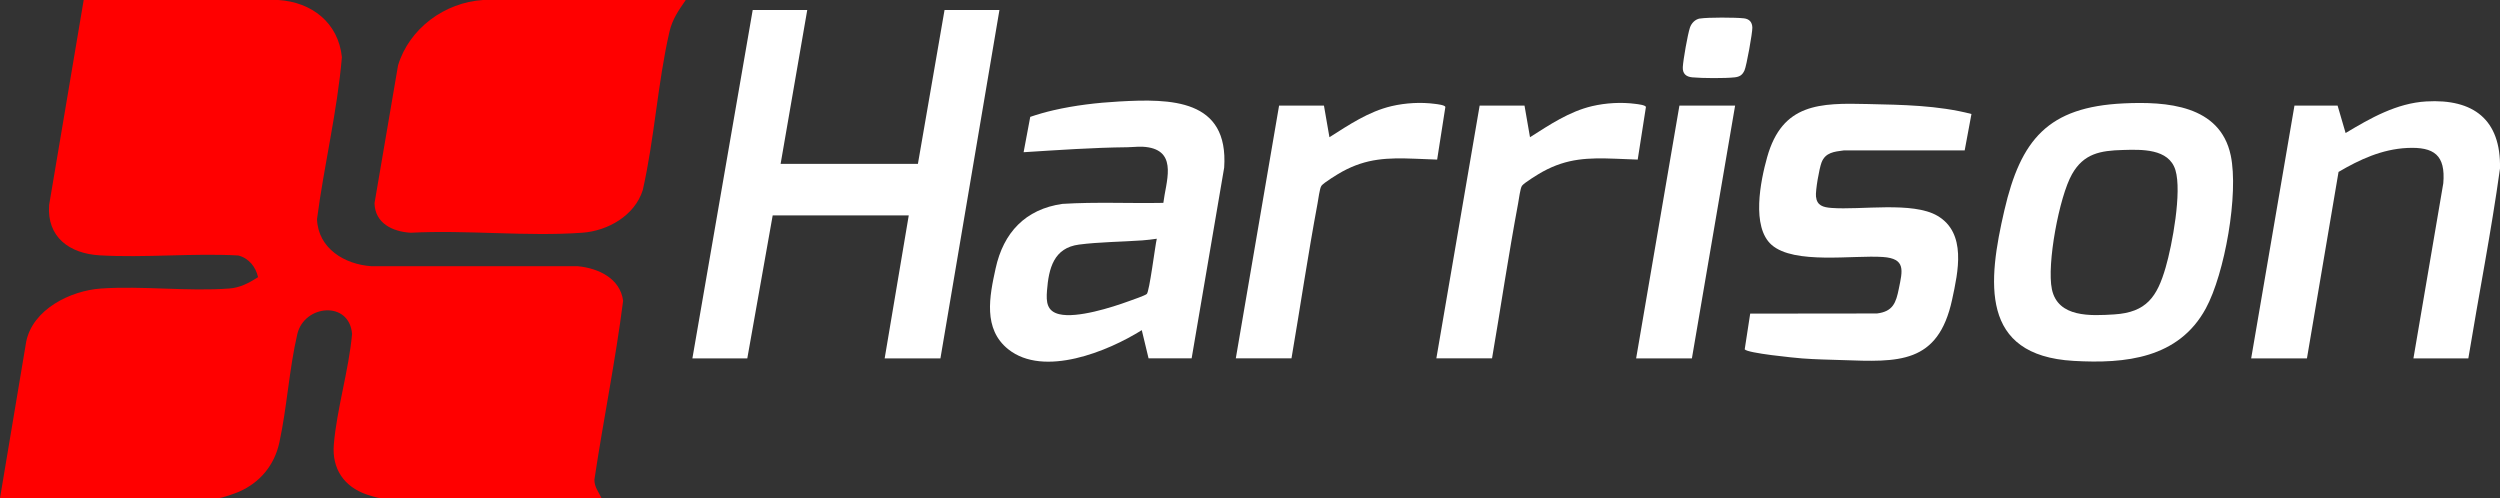
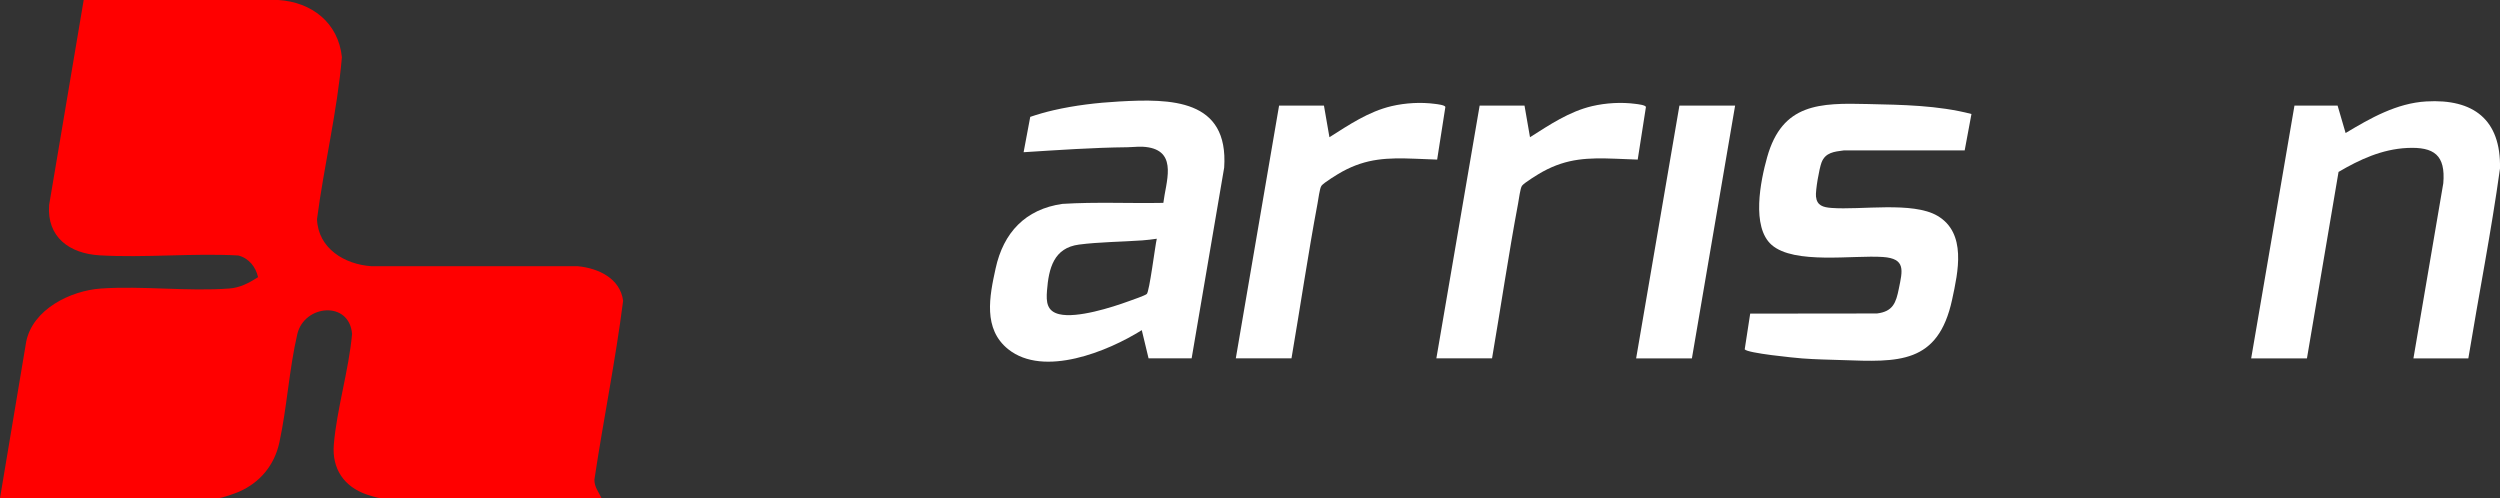
<svg xmlns="http://www.w3.org/2000/svg" viewBox="0 0 346.52 69.04" data-name="Layer 1" id="Layer_1">
  <rect x="0" y="0" width="346.52" height="69.04" fill="#333333" stroke="none" />
  <defs>
    <style>
      .cls-1 {
        fill: #fff;
      }

      .cls-2 {
        fill: red;
      }
    </style>
  </defs>
  <path d="M83.4,69.04h-30.74c-.24,0-1.5-.38-1.82-.49-3.16-1.09-4.85-3.58-4.57-6.93.42-4.99,2.08-10.3,2.53-15.34-.39-4.66-6.64-4.05-7.59.03-1.13,4.83-1.43,10.15-2.49,15.03-.68,3.13-2.67,5.55-5.62,6.83-.54.23-2.32.87-2.82.87H0l3.63-21.67c.9-4.51,6.15-7.09,10.38-7.38,5.76-.39,12.03.43,17.77,0,1.51-.11,2.75-.78,3.99-1.57-.32-1.43-1.28-2.64-2.75-3.01-6.32-.34-12.96.35-19.24-.02-4.14-.25-7.31-2.52-6.97-6.98L11.6,0h26.98c4.64.29,8.32,3.16,8.81,7.92-.64,7.53-2.47,14.95-3.45,22.46.16,4.06,3.82,6.27,7.55,6.52h28.61c2.83.28,5.86,1.67,6.27,4.79-1.05,8.28-2.74,16.51-3.98,24.79,0,1.06.58,1.68.99,2.57Z" class="cls-2" />
-   <path d="M95.05,0c-.98,1.42-1.85,2.65-2.25,4.37-1.64,7.1-2.08,14.84-3.71,21.99-1.11,3.52-4.84,5.65-8.4,5.9-7.69.55-16.01-.41-23.77,0-2.48-.15-4.94-1.29-5.01-4.09l3.26-19.1C56.72,3.95,61.63.33,66.96,0h28.09Z" class="cls-2" />
-   <polygon points="111.89 1.39 108.2 22.71 127.23 22.71 130.92 1.39 138.53 1.39 130.35 49.68 122.62 49.68 125.96 29.86 107.1 29.86 103.58 49.68 95.97 49.68 104.33 1.39 111.89 1.39" class="cls-1" />
  <path d="M165.17,49.67h-5.97s-.94-3.91-.94-3.91c-4.67,2.94-13.58,6.59-18.51,2.65-3.52-2.82-2.6-7.33-1.75-11.2,1.08-4.96,4.12-8.22,9.26-8.95,4.65-.29,9.33-.05,13.99-.14.33-2.81,2-6.97-2.04-7.69-1.09-.19-1.94-.04-2.96-.02-4.8.05-9.58.39-14.37.69l.92-4.9c1.06-.36,2.14-.67,3.23-.92,2.95-.68,6.04-1.04,9.06-1.21,7.22-.41,15.23-.36,14.59,9.16l-4.51,26.44ZM160.34,33.09c-.66.1-1.36.18-2.02.23-2.82.2-5.99.22-8.76.58-3.5.46-4.2,3.28-4.44,6.4-.12,1.54-.03,2.84,1.7,3.25,2.45.59,7.26-.93,9.66-1.81.47-.17,2.2-.76,2.47-.99.37-.3,1.16-6.71,1.39-7.66Z" class="cls-1" />
-   <path d="M294.35,14.33c5.96-.28,13.38.22,14.85,7.22,1.12,5.32-.83,16.38-3.46,21.21-3.77,6.92-11.12,7.68-18.34,7.26-13.02-.75-11.87-10.99-9.58-20.86,2.28-9.82,6.04-14.33,16.53-14.83ZM294.23,20.79c-3.1.08-5.41.49-7.03,3.35-1.78,3.13-3.52,12.51-2.79,15.96.84,3.95,5.4,3.68,8.64,3.48,4.48-.28,5.95-2.46,7.12-6.49.92-3.14,2.28-10.51,1.36-13.52s-4.73-2.85-7.3-2.78Z" class="cls-1" />
  <path d="M273.26,15.8l-.94,5.05h-16.77c-1.3.17-2.54.28-3.07,1.67-.32.83-.86,3.9-.77,4.73.13,1.25.99,1.48,2.12,1.57,4.1.32,11.28-.92,14.71,1.09,4.08,2.39,2.87,7.76,2.04,11.61-1.94,8.99-7.48,8.66-15.25,8.39-1.84-.06-3.69-.09-5.53-.23-1.04-.08-7.59-.72-7.97-1.26l.76-4.95,17.57-.02c2.22-.27,2.64-1.49,3.03-3.42.52-2.55.99-4.19-2.21-4.41-4.12-.28-12.28,1.06-15.41-1.67-2.85-2.49-1.55-8.89-.63-12.16,2.1-7.49,7.31-7.53,13.95-7.37,4.79.11,9.71.17,14.37,1.38Z" class="cls-1" />
  <path d="M342.13,49.68h-7.61l4.14-24.28c.33-3.9-1.27-5.07-5.01-4.89-3.49.17-6.56,1.59-9.51,3.32l-4.38,25.85h-7.73l6-35.04h5.98s1.11,3.8,1.11,3.8c3.43-2.06,7.07-4.14,11.18-4.38,6.53-.38,10.36,2.5,10.22,9.29-1.22,8.81-2.95,17.55-4.39,26.33Z" class="cls-1" />
  <path d="M171.29,49.68l6-35.04h6.22s.76,4.38.76,4.38c2.71-1.72,5.43-3.56,8.61-4.31,1.93-.45,4.07-.57,6.03-.31.3.04,1.34.15,1.43.42l-1.14,7.3-3.06-.12c-3.79-.14-6.68-.08-10.1,1.79-.55.3-2.58,1.54-2.88,1.96-.25.35-.43,1.91-.54,2.46-1.33,7.13-2.39,14.31-3.61,21.46h-7.73Z" class="cls-1" />
  <path d="M199.09,49.68l6-35.04h6.22s.76,4.38.76,4.38c2.71-1.72,5.43-3.56,8.61-4.31,1.93-.45,4.07-.57,6.03-.31.3.04,1.34.15,1.43.42l-1.14,7.3-3.06-.12c-3.79-.14-6.68-.08-10.1,1.79-.55.3-2.58,1.54-2.88,1.96-.25.35-.43,1.91-.54,2.46-1.33,7.13-2.39,14.31-3.61,21.46h-7.73Z" class="cls-1" />
  <polygon points="240.5 14.64 234.51 49.68 226.78 49.68 232.78 14.64 240.5 14.64" class="cls-1" />
-   <path d="M235.63,2.57c1.09-.18,4.93-.16,6.09-.03.76.09,1.15.53,1.17,1.3.01.73-.8,5.28-1.09,5.92s-.67.88-1.35.96c-1.36.15-4.51.13-5.89,0-.87-.08-1.36-.52-1.31-1.43.06-1.04.67-4.5.99-5.47.21-.61.72-1.15,1.39-1.26Z" class="cls-1" />
</svg>